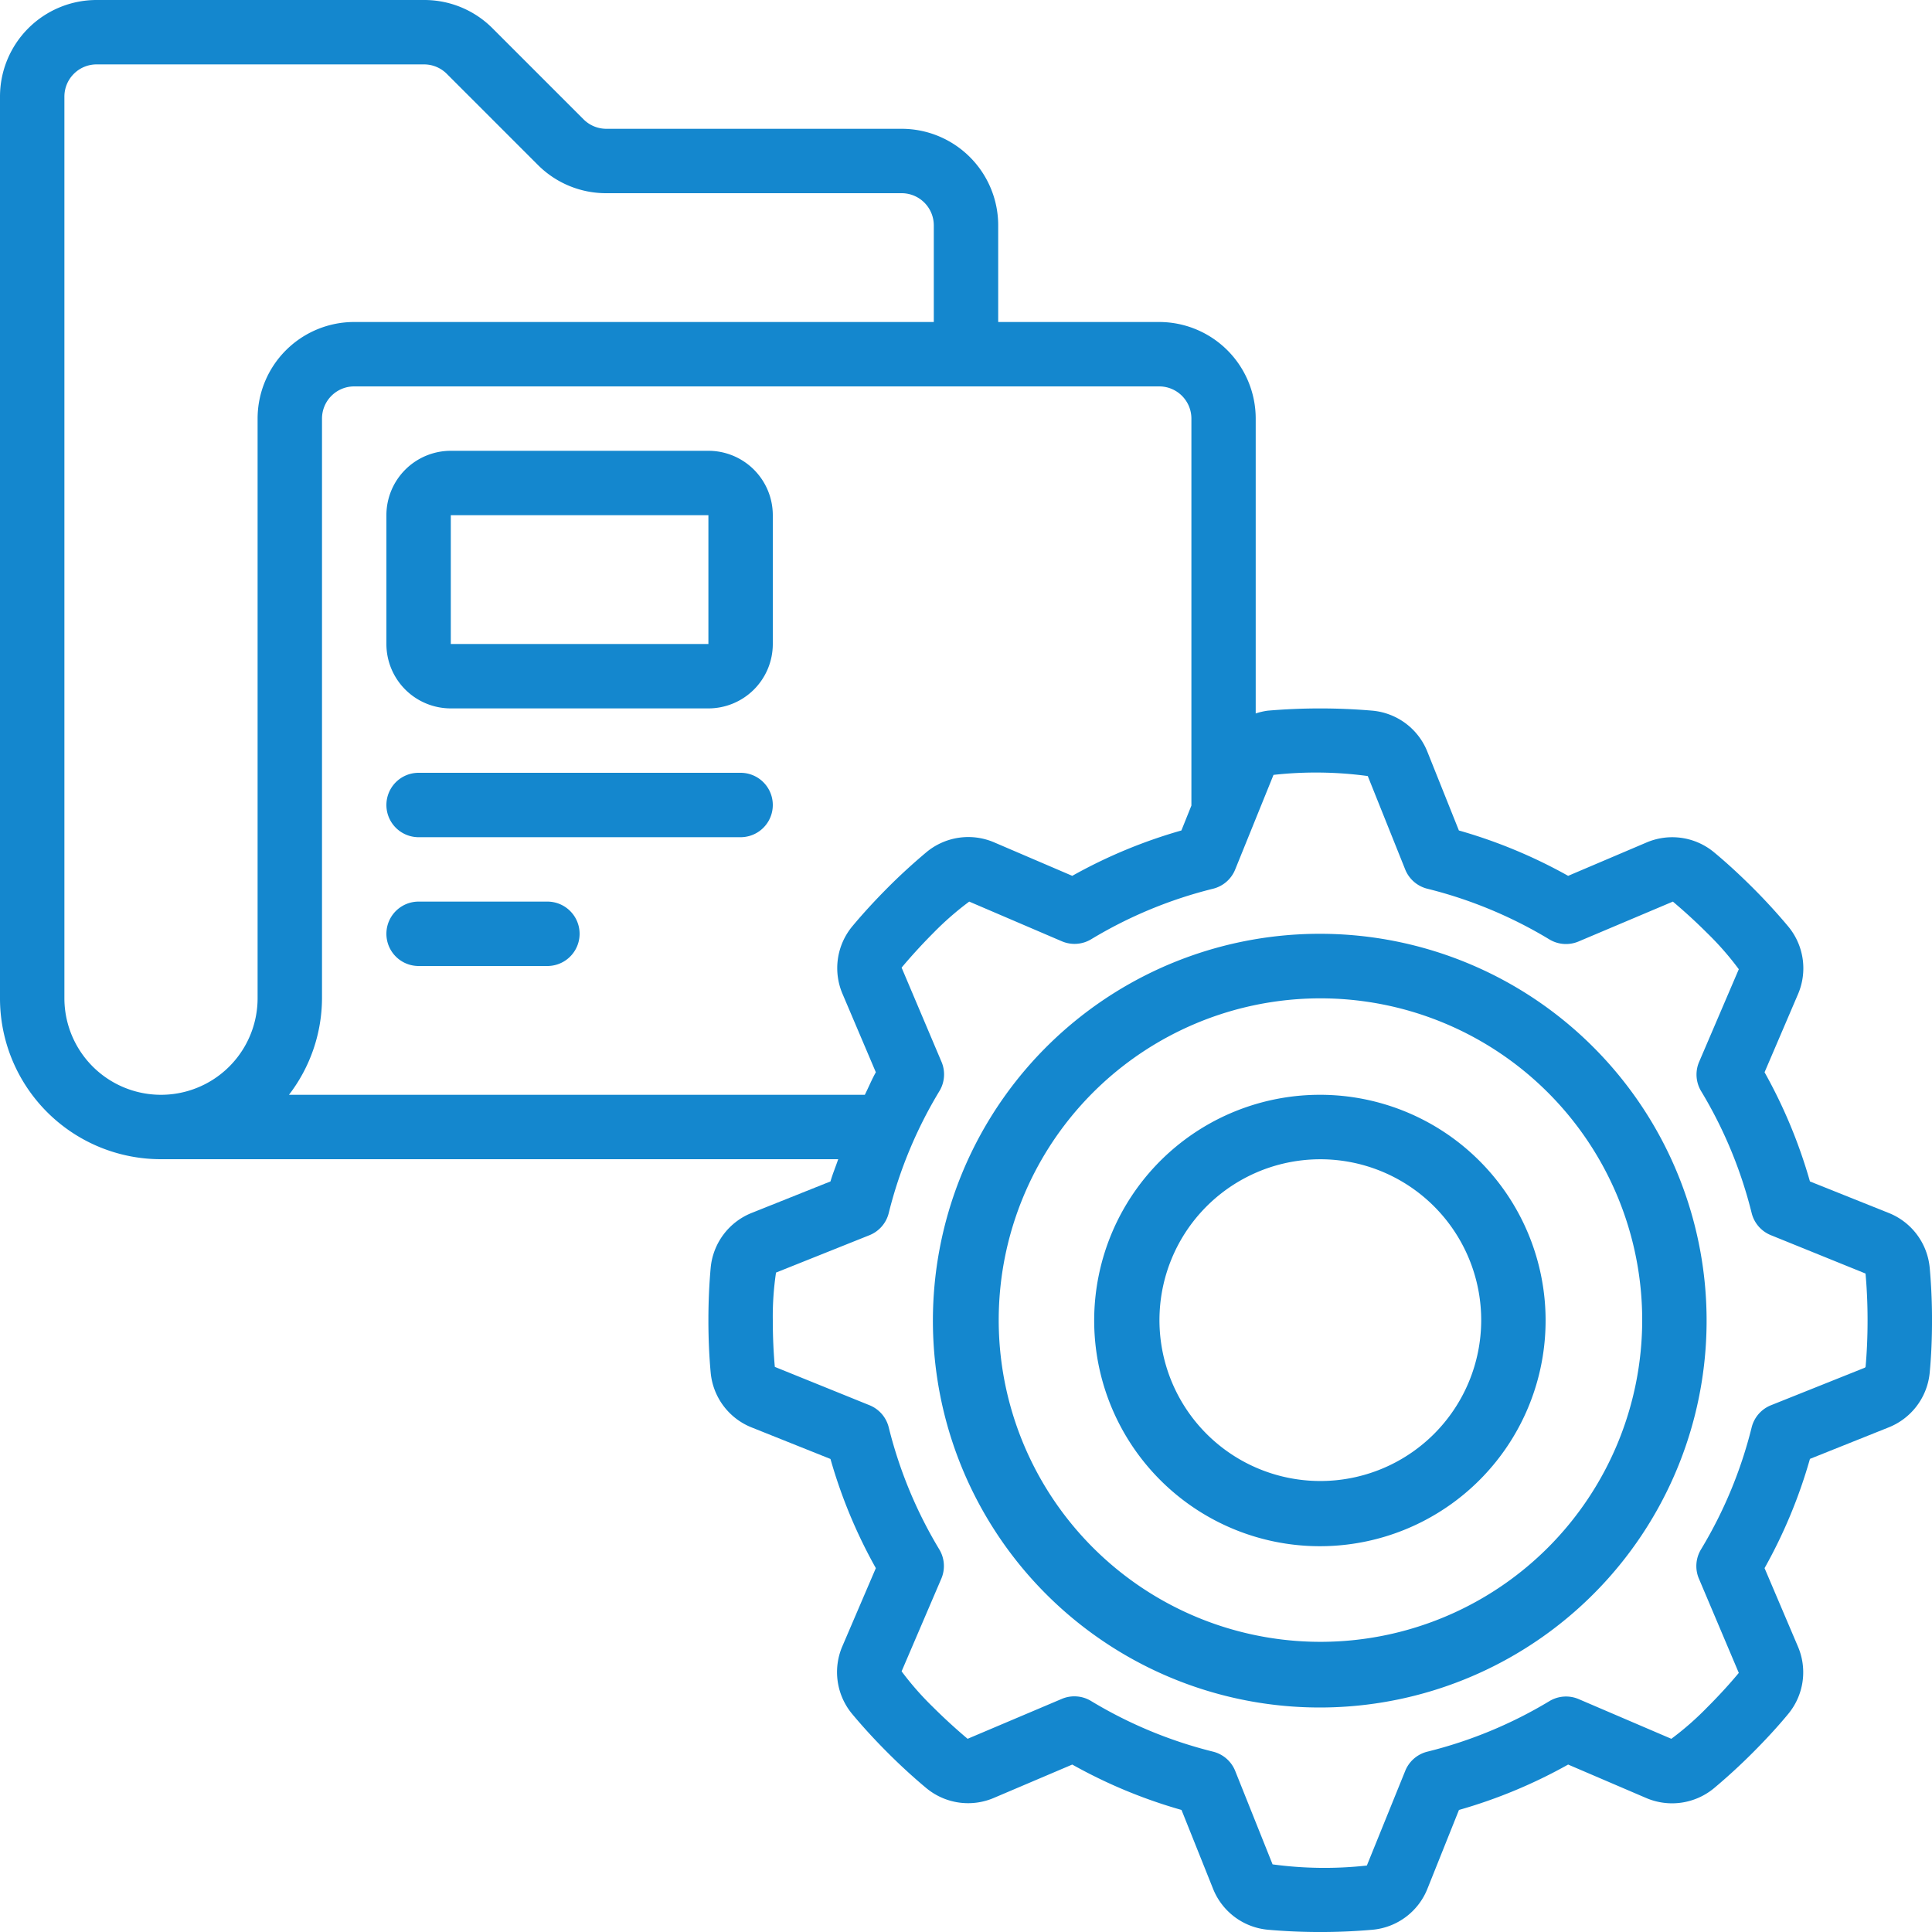
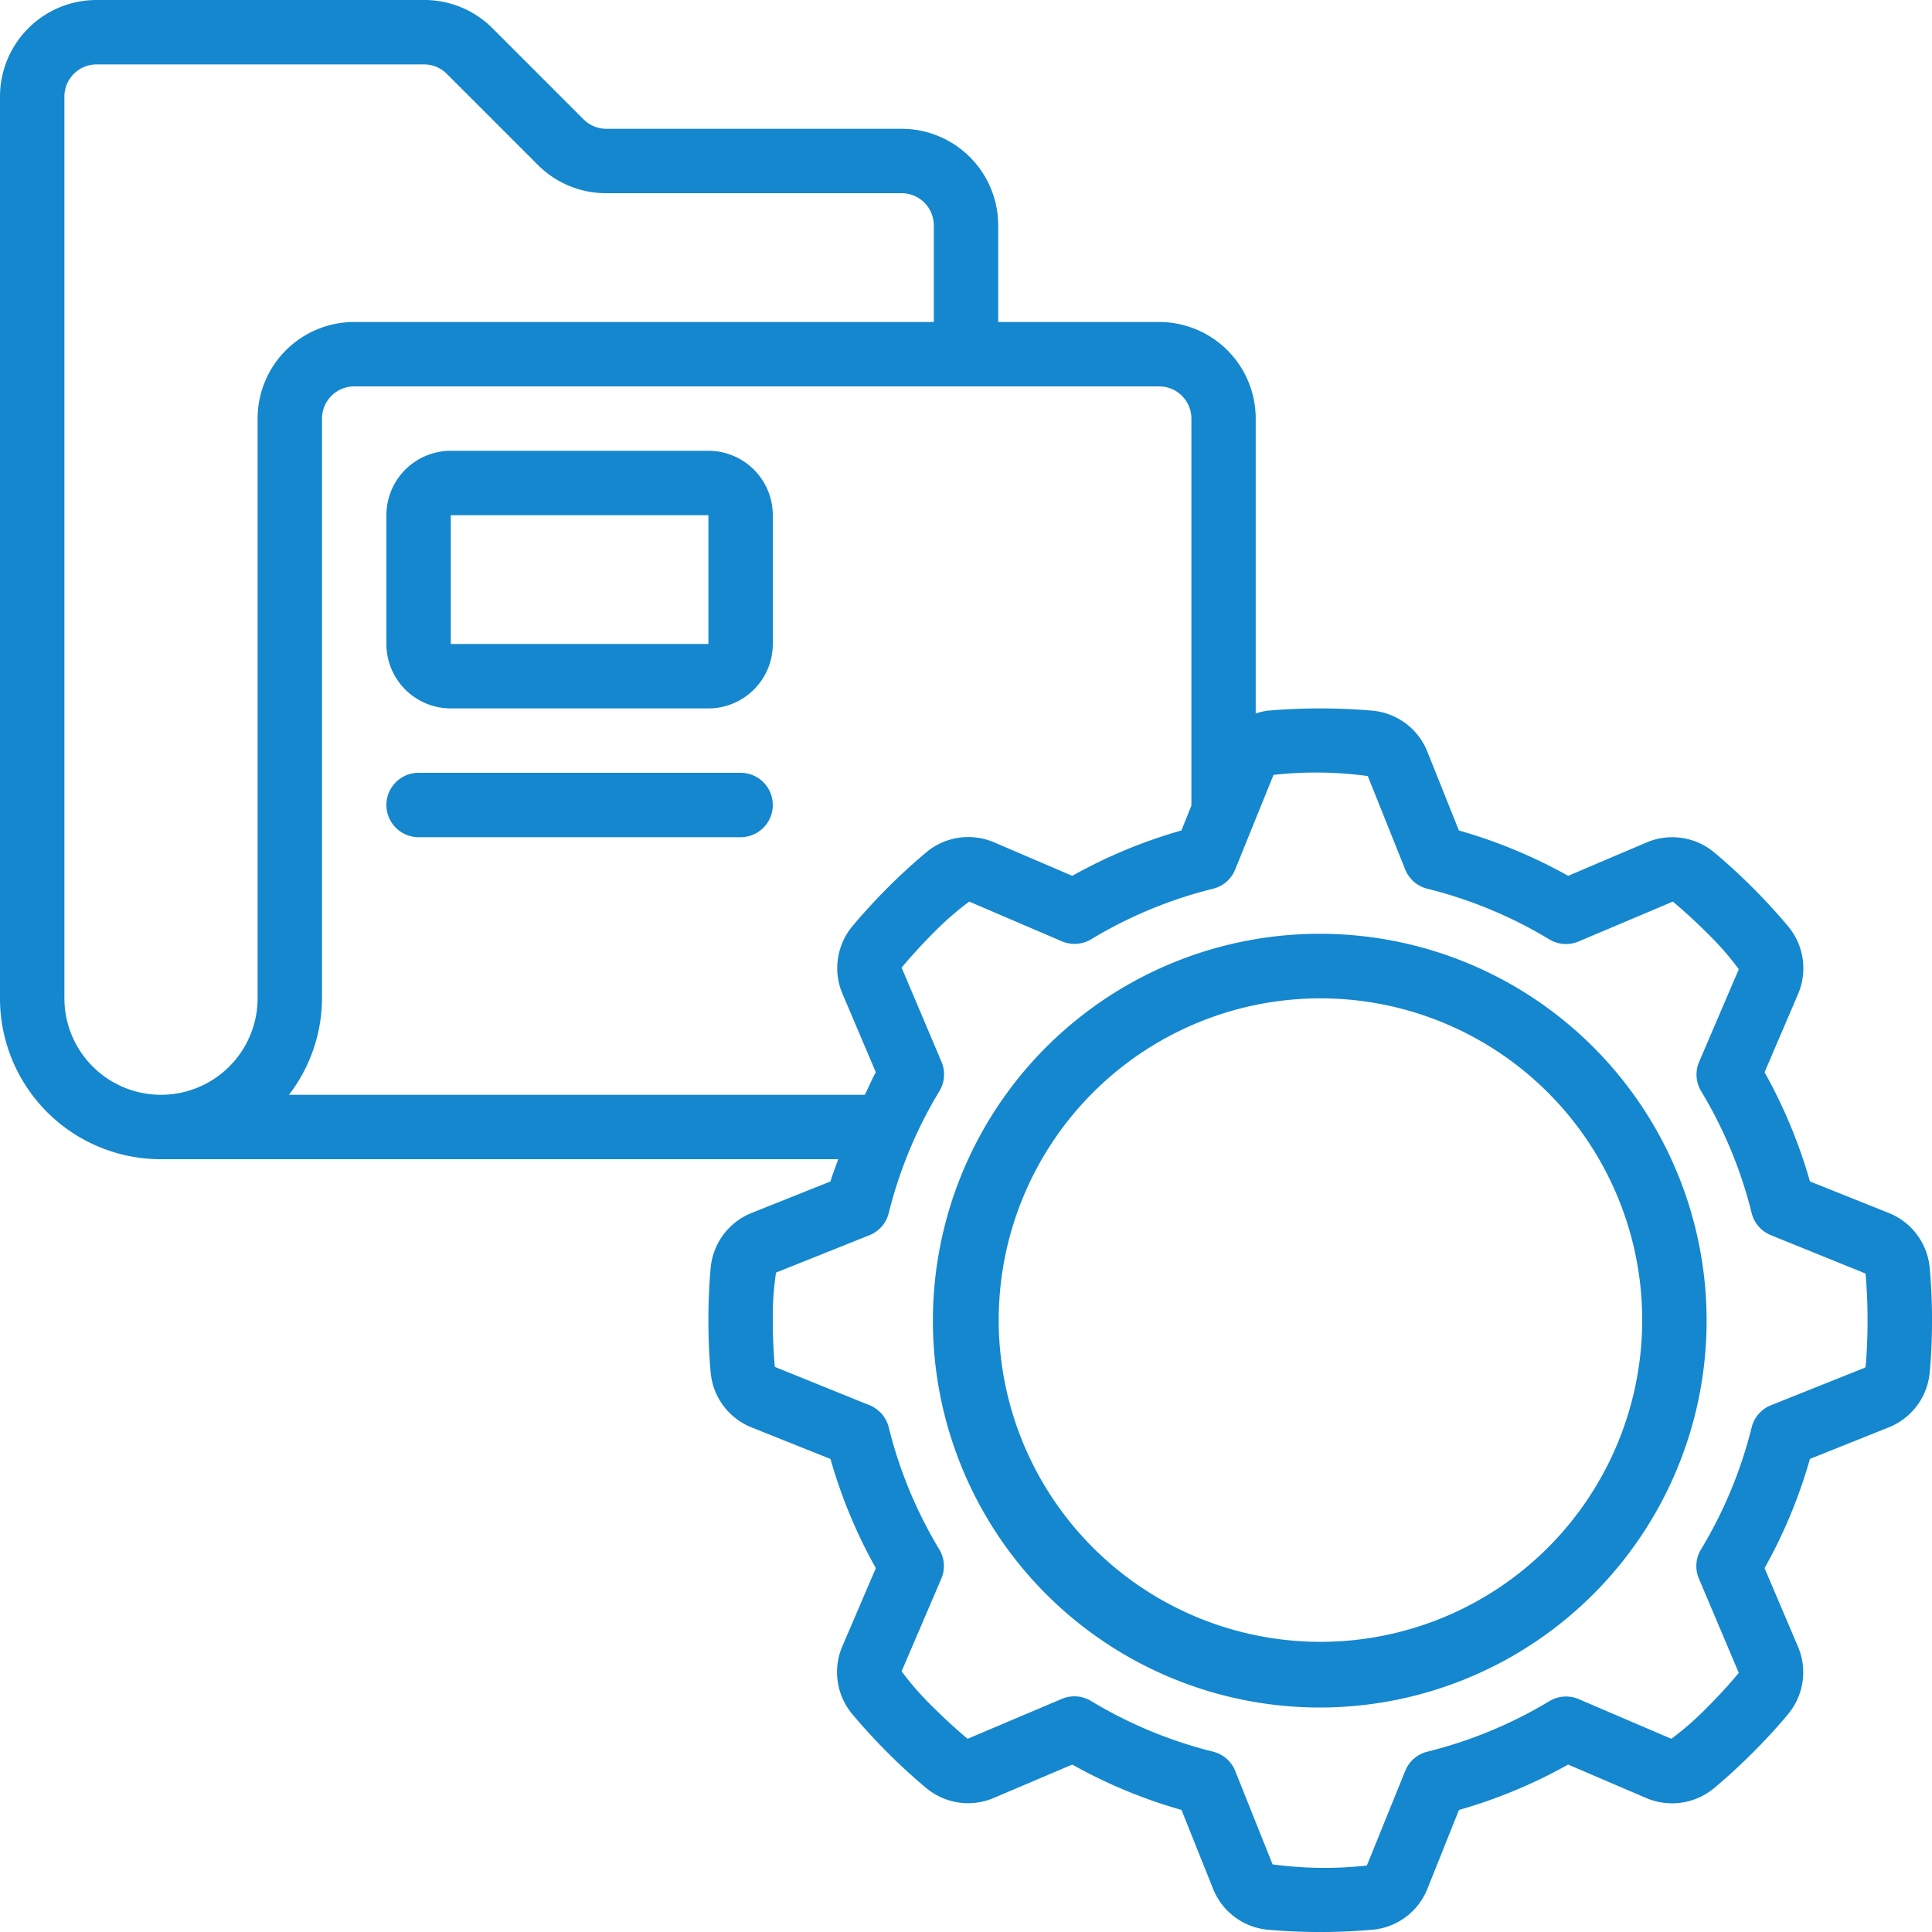
<svg xmlns="http://www.w3.org/2000/svg" id="Group_1607" data-name="Group 1607" width="120" height="120" viewBox="0 0 120 120">
  <defs>
    <clipPath id="clip-path">
      <rect id="Rectangle_1380" data-name="Rectangle 1380" width="120" height="120" fill="none" />
    </clipPath>
  </defs>
  <g id="Group_1608" data-name="Group 1608" clip-path="url(#clip-path)">
    <path id="Path_17215" data-name="Path 17215" d="M119.857,78.742h0a4.067,4.067,0,0,0-2.571-3.413h0l-4.868-1.948A31.523,31.523,0,0,0,109.6,66.6l2.068-4.828a4.067,4.067,0,0,0-.6-4.23c-.67-.8-1.412-1.614-2.2-2.4s-1.6-1.536-2.4-2.2h0a4.068,4.068,0,0,0-4.23-.6L97.4,54.4a31.571,31.571,0,0,0-6.786-2.818l-1.948-4.868h0a4.069,4.069,0,0,0-3.414-2.573,38.321,38.321,0,0,0-6.516,0,4.1,4.1,0,0,0-.742.174V26a6,6,0,0,0-6-6H62V14a6,6,0,0,0-6-6H37.66a2,2,0,0,1-1.426-.6L30.6,1.766A5.977,5.977,0,0,0,26.34,0H6A6,6,0,0,0,0,6V62A9.99,9.99,0,0,0,10,72H52.062c-.154.462-.346.912-.479,1.38l-4.871,1.948a4.072,4.072,0,0,0-2.57,3.413C44.048,79.784,44,80.878,44,82s.047,2.216.142,3.258a4.065,4.065,0,0,0,2.57,3.413l4.87,1.948h0A31.443,31.443,0,0,0,54.4,97.4l-2.07,4.83a4.065,4.065,0,0,0,.6,4.228q1,1.2,2.2,2.4t2.4,2.2a4.065,4.065,0,0,0,4.232.6L66.6,109.6a31.4,31.4,0,0,0,6.786,2.819l1.948,4.868a4.067,4.067,0,0,0,3.414,2.572c1.051.094,2.138.142,3.252.142s2.2-.048,3.258-.142a4.067,4.067,0,0,0,3.413-2.572l1.948-4.868h0A31.5,31.5,0,0,0,97.4,109.6l4.828,2.069h0a4.082,4.082,0,0,0,4.231-.6c.8-.67,1.614-1.412,2.4-2.2s1.54-1.6,2.2-2.4a4.058,4.058,0,0,0,.6-4.231L109.6,97.4a31.423,31.423,0,0,0,2.819-6.786l4.868-1.948a4.071,4.071,0,0,0,2.571-3.414c.1-1.052.143-2.138.143-3.252s-.048-2.2-.143-3.258M16,26V62A6,6,0,1,1,4,62V6A2,2,0,0,1,6,4H26.34a2,2,0,0,1,1.425.6l5.64,5.64A5.977,5.977,0,0,0,37.659,12H56a2,2,0,0,1,2,2v6H22a6,6,0,0,0-6,6m1.948,42A9.893,9.893,0,0,0,20,62V26a2,2,0,0,1,2-2H72a2,2,0,0,1,2,2V50.035l-.621,1.547h0A31.476,31.476,0,0,0,66.6,54.4l-4.828-2.069a4.067,4.067,0,0,0-4.23.6c-.8.672-1.616,1.412-2.4,2.2s-1.534,1.6-2.2,2.4h0a4.07,4.07,0,0,0-.6,4.228L54.4,66.6c-.256.456-.452.938-.684,1.4Zm97.926,16.9h0a.132.132,0,0,1-.075.062l-5.8,2.32a2,2,0,0,0-1.2,1.375,27.431,27.431,0,0,1-3.148,7.582,2,2,0,0,0-.126,1.821L108,103.907c-.588.708-1.244,1.423-1.958,2.136A18.47,18.47,0,0,1,103.81,108l-5.754-2.465a2,2,0,0,0-1.822.127,27.479,27.479,0,0,1-7.582,3.138,2,2,0,0,0-1.374,1.2l-2.38,5.872a23.906,23.906,0,0,1-5.856-.073l-2.32-5.8a2,2,0,0,0-1.374-1.2,27.449,27.449,0,0,1-7.582-3.148,1.984,1.984,0,0,0-1.036-.288,1.964,1.964,0,0,0-.786.161L60.1,108c-.712-.6-1.43-1.253-2.138-1.958h0A18.635,18.635,0,0,1,56,103.81l2.466-5.754a2,2,0,0,0-.126-1.821,27.454,27.454,0,0,1-3.14-7.582A2,2,0,0,0,54,87.278L48.126,84.9C48.042,83.975,48,83,48,82a18.405,18.405,0,0,1,.2-2.958L54,76.722a2,2,0,0,0,1.2-1.373,27.411,27.411,0,0,1,3.15-7.582,2,2,0,0,0,.126-1.822L56,60.1c.6-.713,1.252-1.43,1.96-2.141A18.878,18.878,0,0,1,60.2,56l5.754,2.465a2,2,0,0,0,1.822-.127A27.4,27.4,0,0,1,75.348,55.2,2,2,0,0,0,76.722,54L79.1,48.129h0a23.9,23.9,0,0,1,5.855.073L87.278,54a2,2,0,0,0,1.374,1.2,27.419,27.419,0,0,1,7.582,3.148,2,2,0,0,0,1.822.125L103.906,56c.71.6,1.426,1.25,2.136,1.961A18.363,18.363,0,0,1,108,60.2l-2.464,5.754a2,2,0,0,0,.126,1.823,27.405,27.405,0,0,1,3.138,7.572,2,2,0,0,0,1.2,1.373l5.871,2.38c.084.93.127,1.9.127,2.9s-.04,1.968-.124,2.9" fill="#1487ce" />
    <path id="Path_17216" data-name="Path 17216" d="M82,58Z" fill="#1487ce" />
    <path id="Path_17217" data-name="Path 17217" d="M82,58a24.028,24.028,0,1,0,16.962,7.037A24,24,0,0,0,82,58M96.135,96.136A19.984,19.984,0,1,1,102,82a20.014,20.014,0,0,1-5.864,14.135" fill="#1487ce" />
-     <path id="Path_17218" data-name="Path 17218" d="M82,68a14.019,14.019,0,1,0,9.894,4.106A14,14,0,0,0,82,68m7.067,21.068A9.992,9.992,0,1,1,92,82a10,10,0,0,1-2.932,7.067" fill="#1487ce" />
    <path id="Path_17219" data-name="Path 17219" d="M28,44H44a4,4,0,0,0,4-4V32a4,4,0,0,0-4-4H28a4,4,0,0,0-4,4v8a4,4,0,0,0,4,4m0-12H44v8H28Z" fill="#1487ce" />
    <path id="Path_17220" data-name="Path 17220" d="M46,48H26a2,2,0,0,0,0,4H46a2,2,0,0,0,0-4" fill="#1487ce" />
-     <path id="Path_17221" data-name="Path 17221" d="M34,56H26a2,2,0,0,0,0,4h8a2,2,0,1,0,0-4" fill="#1487ce" />
  </g>
</svg>